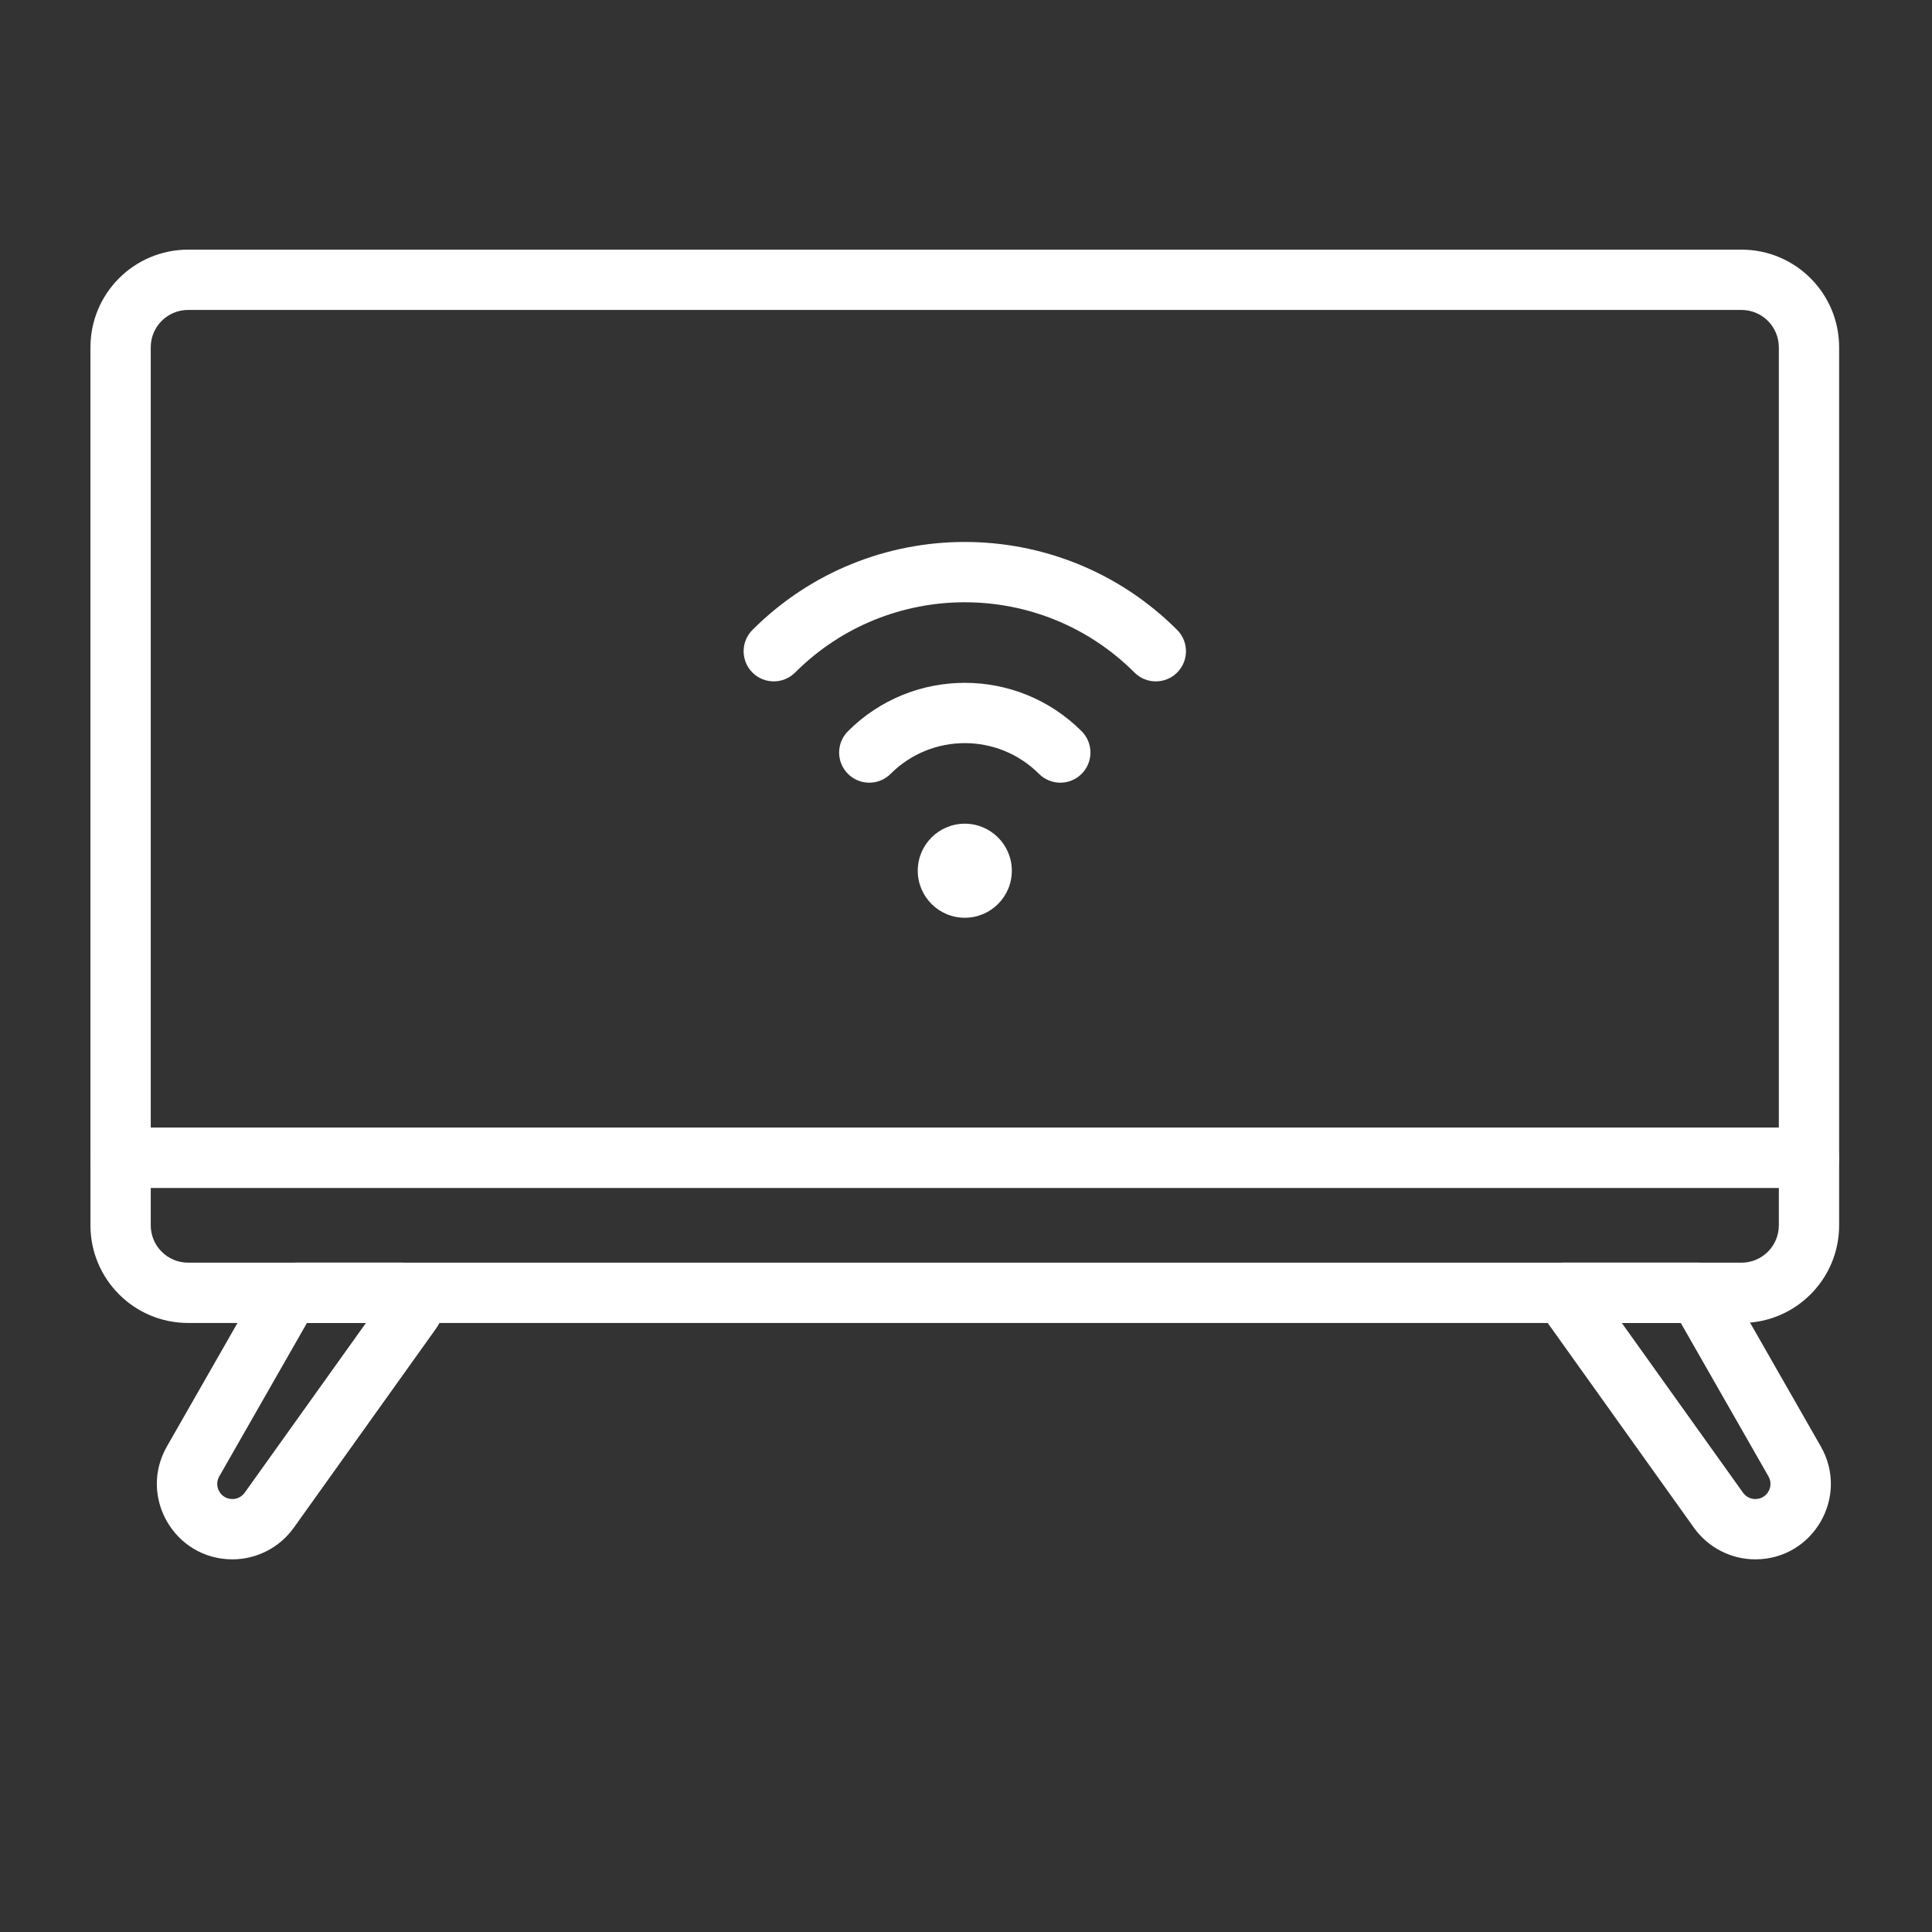
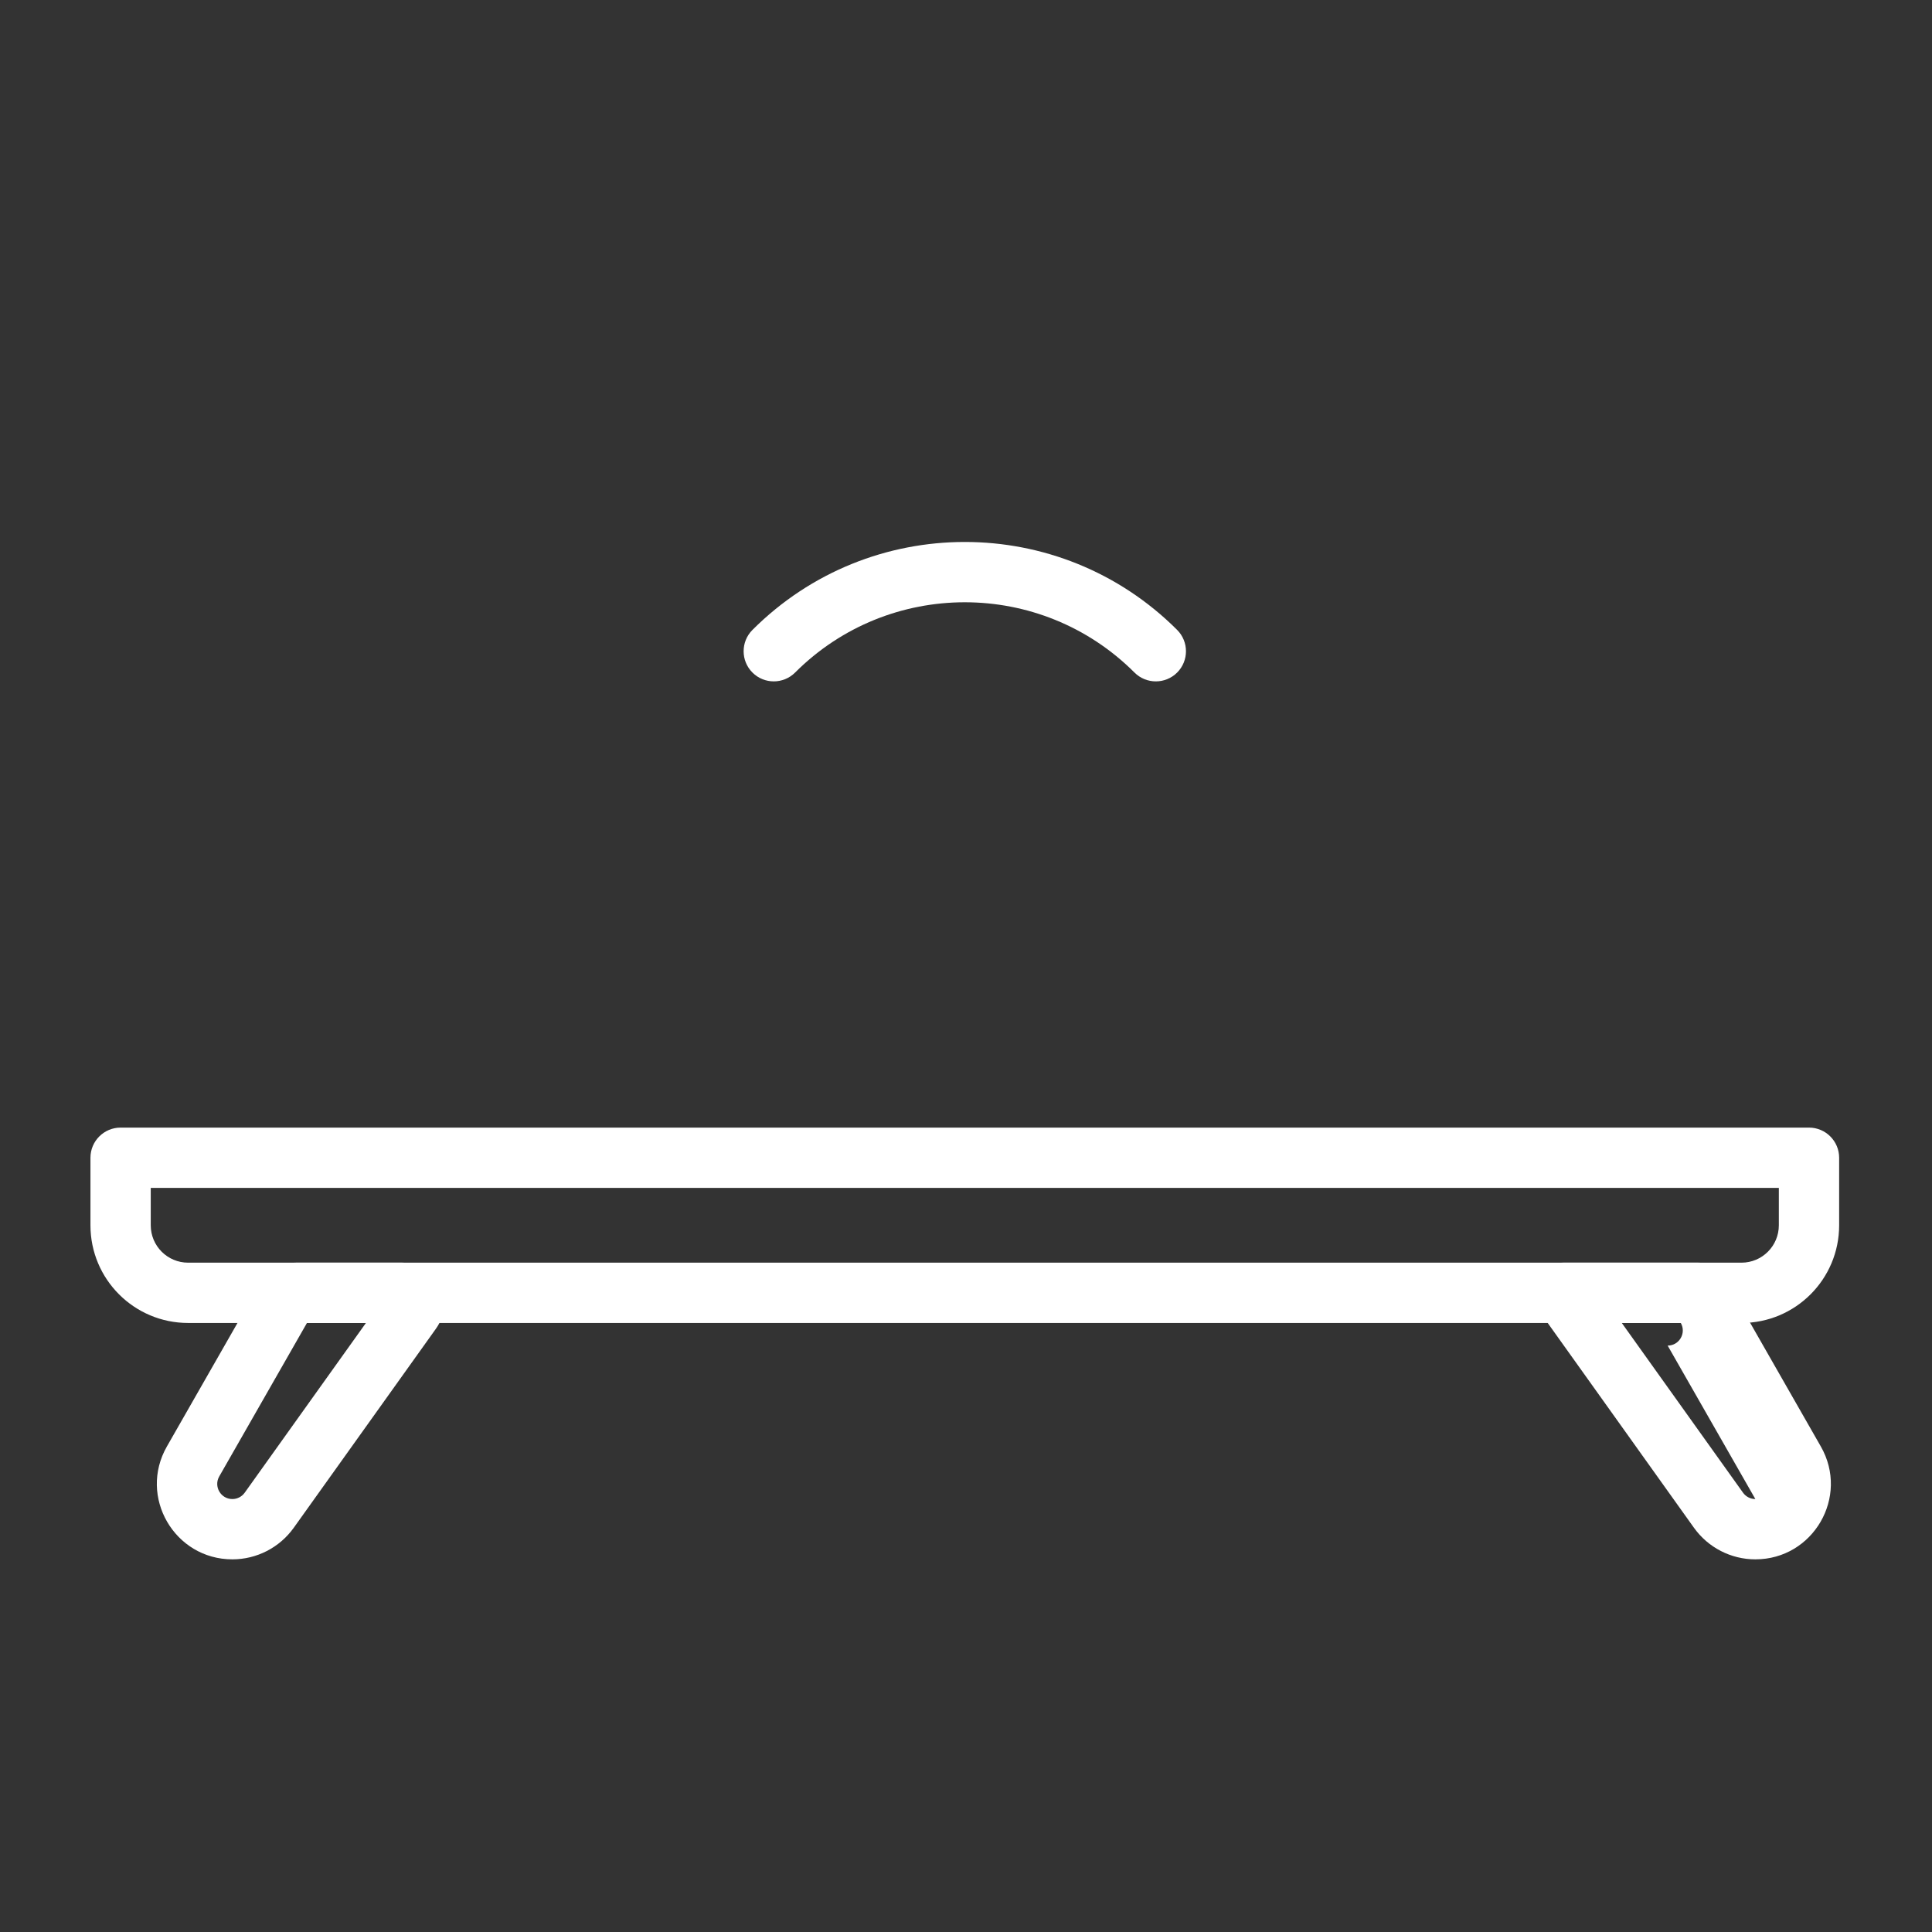
<svg xmlns="http://www.w3.org/2000/svg" clip-rule="evenodd" fill-rule="evenodd" height="300" stroke-linejoin="round" stroke-miterlimit="2" viewBox="0 0 267 267" width="300" version="1.1">
  <rect x="0" y="0" width="267" height="267" fill="#333333" stroke="none" />
  <g width="100%" height="100%" transform="matrix(1,0,0,1,0,0)">
    <g id="Exp-1.-O">
      <g>
-         <path d="m250 164.167c2.301 0 4.167-1.866 4.167-4.167v-112c0-7.459-6.042-13.5-13.5-13.5h-214.667c-7.459 0-13.5 6.041-13.5 13.5v112c0 2.301 1.865 4.167 4.167 4.167zm-4.167-8.334h-225v-107.833c0-2.855 2.312-5.167 5.167-5.167h214.667c2.854 0 5.166 2.312 5.166 5.167z" fill="#ffffff" fill-opacity="1" data-original-color="#000000ff" stroke="none" stroke-opacity="1" />
        <path d="m240.667 182.833c7.458 0 13.5-6.041 13.5-13.5v-9.333c0-2.301-1.866-4.167-4.167-4.167h-233.333c-2.302 0-4.167 1.866-4.167 4.167v9.333c0 7.459 6.041 13.5 13.5 13.5zm0-8.333h-214.667c-2.855 0-5.167-2.312-5.167-5.167v-5.166h225v5.166c0 2.855-2.312 5.167-5.166 5.167z" fill="#ffffff" fill-opacity="1" data-original-color="#000000ff" stroke="none" stroke-opacity="1" />
        <path d="m32.114 215.5c3.365 0 6.521-1.624 8.479-4.359l19.671-27.541c2.719-3.818-.008-9.1-4.686-9.1h-14.654c-2.087 0-3.997 1.116-5.015 2.931.017-.029-12.845 22.473-12.845 22.473-3.972 6.951 1.05 15.596 9.05 15.596zm18.457-32.667-16.754 23.457c-.393.55-1.027.877-1.703.877-1.604 0-2.611-1.734-1.815-3.127l12.121-21.207z" fill="#ffffff" fill-opacity="1" data-original-color="#000000ff" stroke="none" stroke-opacity="1" />
-         <path d="m242.587 215.5c8 0 13.023-8.645 9.05-15.596 0 .001-13.319-23.305-13.319-23.305-.741-1.298-2.122-2.099-3.617-2.099h-18.667c-1.561 0-2.991.872-3.705 2.26s-.593 3.058.315 4.328l21.464 30.053c1.959 2.735 5.114 4.359 8.479 4.359zm0-8.333c-.676 0-1.309-.327-1.703-.877 0 0-16.754-23.457-16.754-23.457h8.153l12.119 21.207c.797 1.393-.21 3.127-1.815 3.127z" fill="#ffffff" fill-opacity="1" data-original-color="#000000ff" stroke="none" stroke-opacity="1" />
+         <path d="m242.587 215.5c8 0 13.023-8.645 9.05-15.596 0 .001-13.319-23.305-13.319-23.305-.741-1.298-2.122-2.099-3.617-2.099h-18.667c-1.561 0-2.991.872-3.705 2.26s-.593 3.058.315 4.328l21.464 30.053c1.959 2.735 5.114 4.359 8.479 4.359zm0-8.333c-.676 0-1.309-.327-1.703-.877 0 0-16.754-23.457-16.754-23.457h8.153c.797 1.393-.21 3.127-1.815 3.127z" fill="#ffffff" fill-opacity="1" data-original-color="#000000ff" stroke="none" stroke-opacity="1" />
        <path d="m109.881 92.946c12.952-12.951 33.95-12.951 46.906.001 1.627 1.626 4.267 1.625 5.893-.001 1.626-1.627 1.625-4.267-.001-5.893-16.211-16.205-42.485-16.205-58.691.001-1.626 1.626-1.626 4.266 0 5.892s4.267 1.626 5.893 0z" fill="#ffffff" fill-opacity="1" data-original-color="#000000ff" stroke="none" stroke-opacity="1" />
-         <path d="m123.08 106.946c5.662-5.662 14.844-5.662 20.507 0 1.626 1.626 4.266 1.626 5.892 0s1.626-4.266 0-5.892c-8.916-8.917-23.375-8.917-32.292 0-1.626 1.626-1.626 4.266 0 5.892s4.267 1.626 5.893 0z" fill="#ffffff" fill-opacity="1" data-original-color="#000000ff" stroke="none" stroke-opacity="1" />
-         <path d="m133.375 113.833h-.042c-3.587 0-6.5 2.913-6.5 6.5 0 3.588 2.913 6.5 6.5 6.5h.042c3.568-.022 6.458-2.926 6.458-6.5 0-3.573-2.89-6.477-6.458-6.5z" fill="#ffffff" fill-opacity="1" data-original-color="#000000ff" stroke="none" stroke-opacity="1" />
      </g>
    </g>
  </g>
</svg>